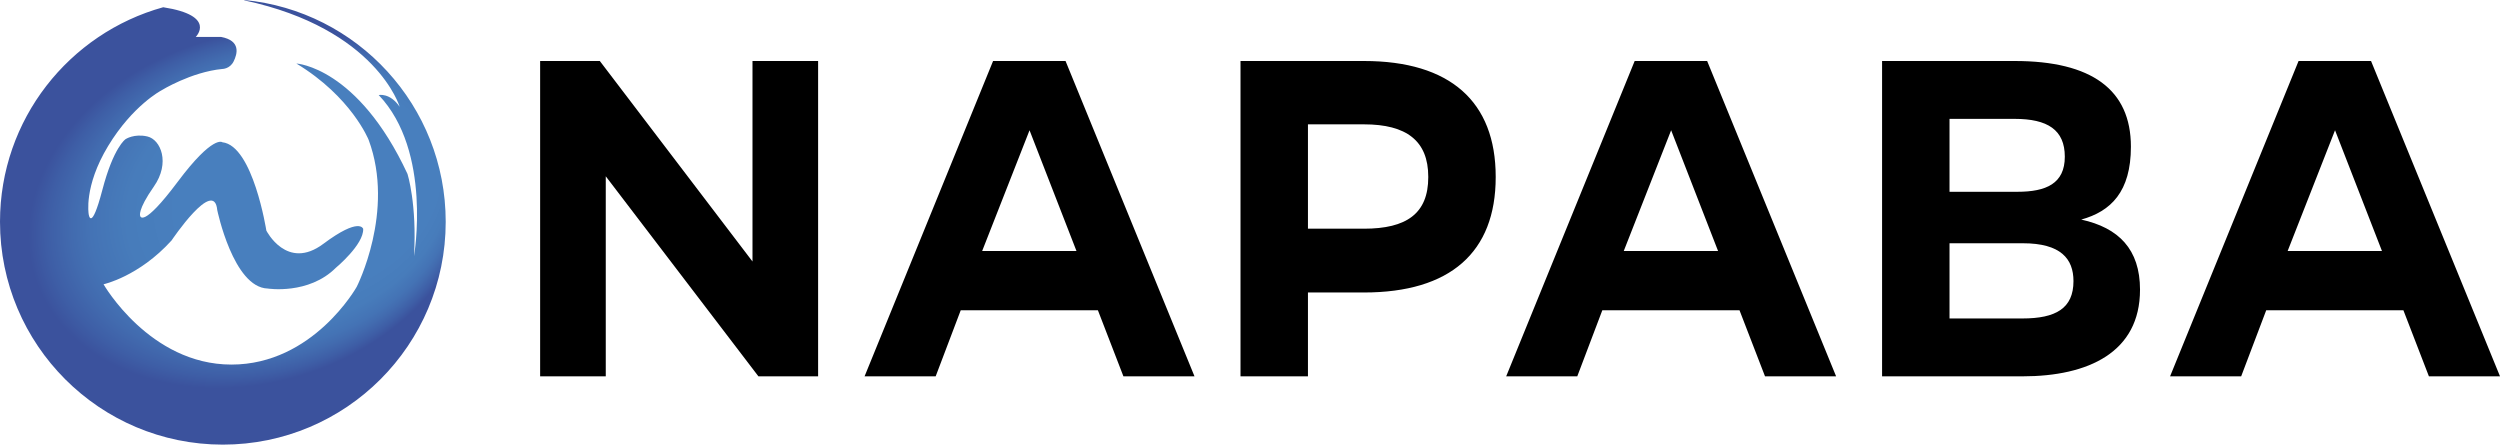
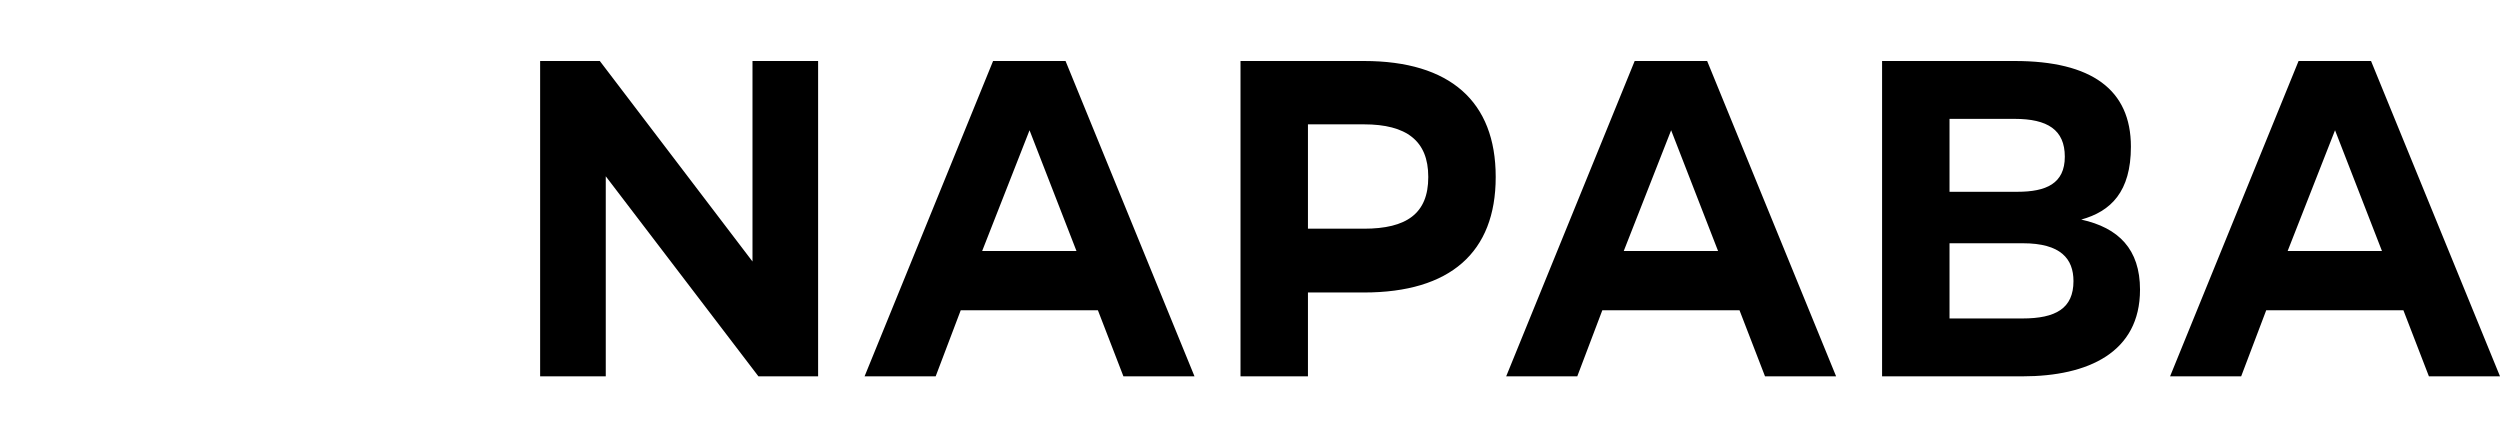
<svg xmlns="http://www.w3.org/2000/svg" id="b" data-name="Layer 2" viewBox="0 0 375 66.695">
  <defs>
    <radialGradient id="e" cx="97.473" cy="-.945" fx="109.808" fy="-.945" r="19.291" gradientTransform="rotate(-17.4 206.97 481.636) scale(1.839 -1.408)" gradientUnits="userSpaceOnUse">
      <stop offset=".557" stop-color="#487fbe" />
      <stop offset=".699" stop-color="#477cbb" />
      <stop offset=".796" stop-color="#4473b5" />
      <stop offset=".846" stop-color="#426baf" />
      <stop offset=".911" stop-color="#3e5ea6" />
      <stop offset=".961" stop-color="#3b529d" />
    </radialGradient>
  </defs>
  <g id="c" data-name="Layer 1">
    <g id="d" data-name="c">
      <path d="M112.874 9.15h9.843v47.3h-8.954L90.865 26.443V56.45H81.02V9.15h8.954l22.9 30.075V9.15zM179.177 56.45h-10.664l-3.828-9.913H144.11l-3.76 9.913h-10.664l19.277-47.301h10.868l19.345 47.301h.002zm-24.746-36.911l-7.108 18.113h14.149l-7.042-18.113zM204.601 9.15c12.917 0 19.754 6.083 19.754 17.363v.068c0 11.278-6.836 17.292-19.754 17.292h-8.409v12.578h-10.116V9.15h18.525zm9.638 17.363c0-5.401-3.282-7.861-9.638-7.861h-8.409v15.653h8.409c6.356 0 9.638-2.255 9.638-7.722v-.07zM275.414 56.45h-10.662l-3.828-9.913h-20.575l-3.758 9.913h-10.664l19.275-47.301h10.87l19.345 47.301h-.002zM250.67 19.539l-7.108 18.113h14.149l-7.04-18.113h-.002zM321.002 43.462c0 9.366-7.726 12.989-17.636 12.989h-21.054V9.15h19.893c11.552 0 17.431 4.306 17.431 12.85 0 6.769-3.008 9.705-7.45 10.936 5.604 1.23 8.818 4.442 8.818 10.527h-.002zm-28.574-25.631v10.937h10.186c4.305 0 7.108-1.23 7.108-5.263s-2.598-5.674-7.518-5.674h-9.775zm0 29.939h10.937c4.99 0 7.656-1.503 7.656-5.606 0-3.348-1.914-5.674-7.586-5.674h-11.007v11.28zM374.998 56.45h-10.662l-3.828-9.913h-20.575l-3.758 9.913h-10.664l19.275-47.301h10.87l19.345 47.301h-.002zm-24.744-36.911l-7.108 18.113h14.149l-7.04-18.113h-.002z" />
-       <path d="M36.635 0l.045.064c19.793 4.244 23.271 15.958 23.271 15.958-1.458-2.148-3.146-1.765-3.146-1.765 8.055 8.439 5.294 24.166 5.294 24.166.46-7.825-.972-12.326-.972-12.326-7.467-16.06-16.674-16.57-16.674-16.57 8.285 5.013 10.843 11.455 10.843 11.455 3.99 10.74-1.79 22.043-1.79 22.043s-6.52 11.661-18.795 11.661-19.179-12.045-19.179-12.045 5.294-1.151 10.203-6.573c0 0 6.394-9.513 6.853-4.551 0 0 2.404 11.61 7.569 11.763 0 0 6.137.972 10.229-3.12 0 0 4.193-3.478 4.092-5.83 0 0-.511-1.84-5.985 2.251-5.472 4.092-8.541-1.995-8.541-1.995s-1.995-12.735-6.597-13.247c0 0-1.381-1.176-6.701 5.932-5.32 7.108-5.625 5.115-5.625 5.115s-.46-.818 2.046-4.399 1.023-7.059-.972-7.518-3.274.409-3.274.409-1.79 1.176-3.478 7.62-2.046 3.632-2.046 3.632-.767-4.143 2.914-10.229c3.683-6.087 7.978-8.336 7.978-8.336s4.45-2.762 9.155-3.221c0 0 1.125 0 1.688-1.125s1.125-3.12-1.893-3.683h-3.785s3.223-3.189-4.881-4.451C10.372 5 0 17.908 0 33.266c0 18.461 14.967 33.428 33.428 33.428s33.428-14.967 33.428-33.428C66.857 15.886 53.591 1.614 36.635 0z" fill="url(#e)" />
    </g>
  </g>
</svg>